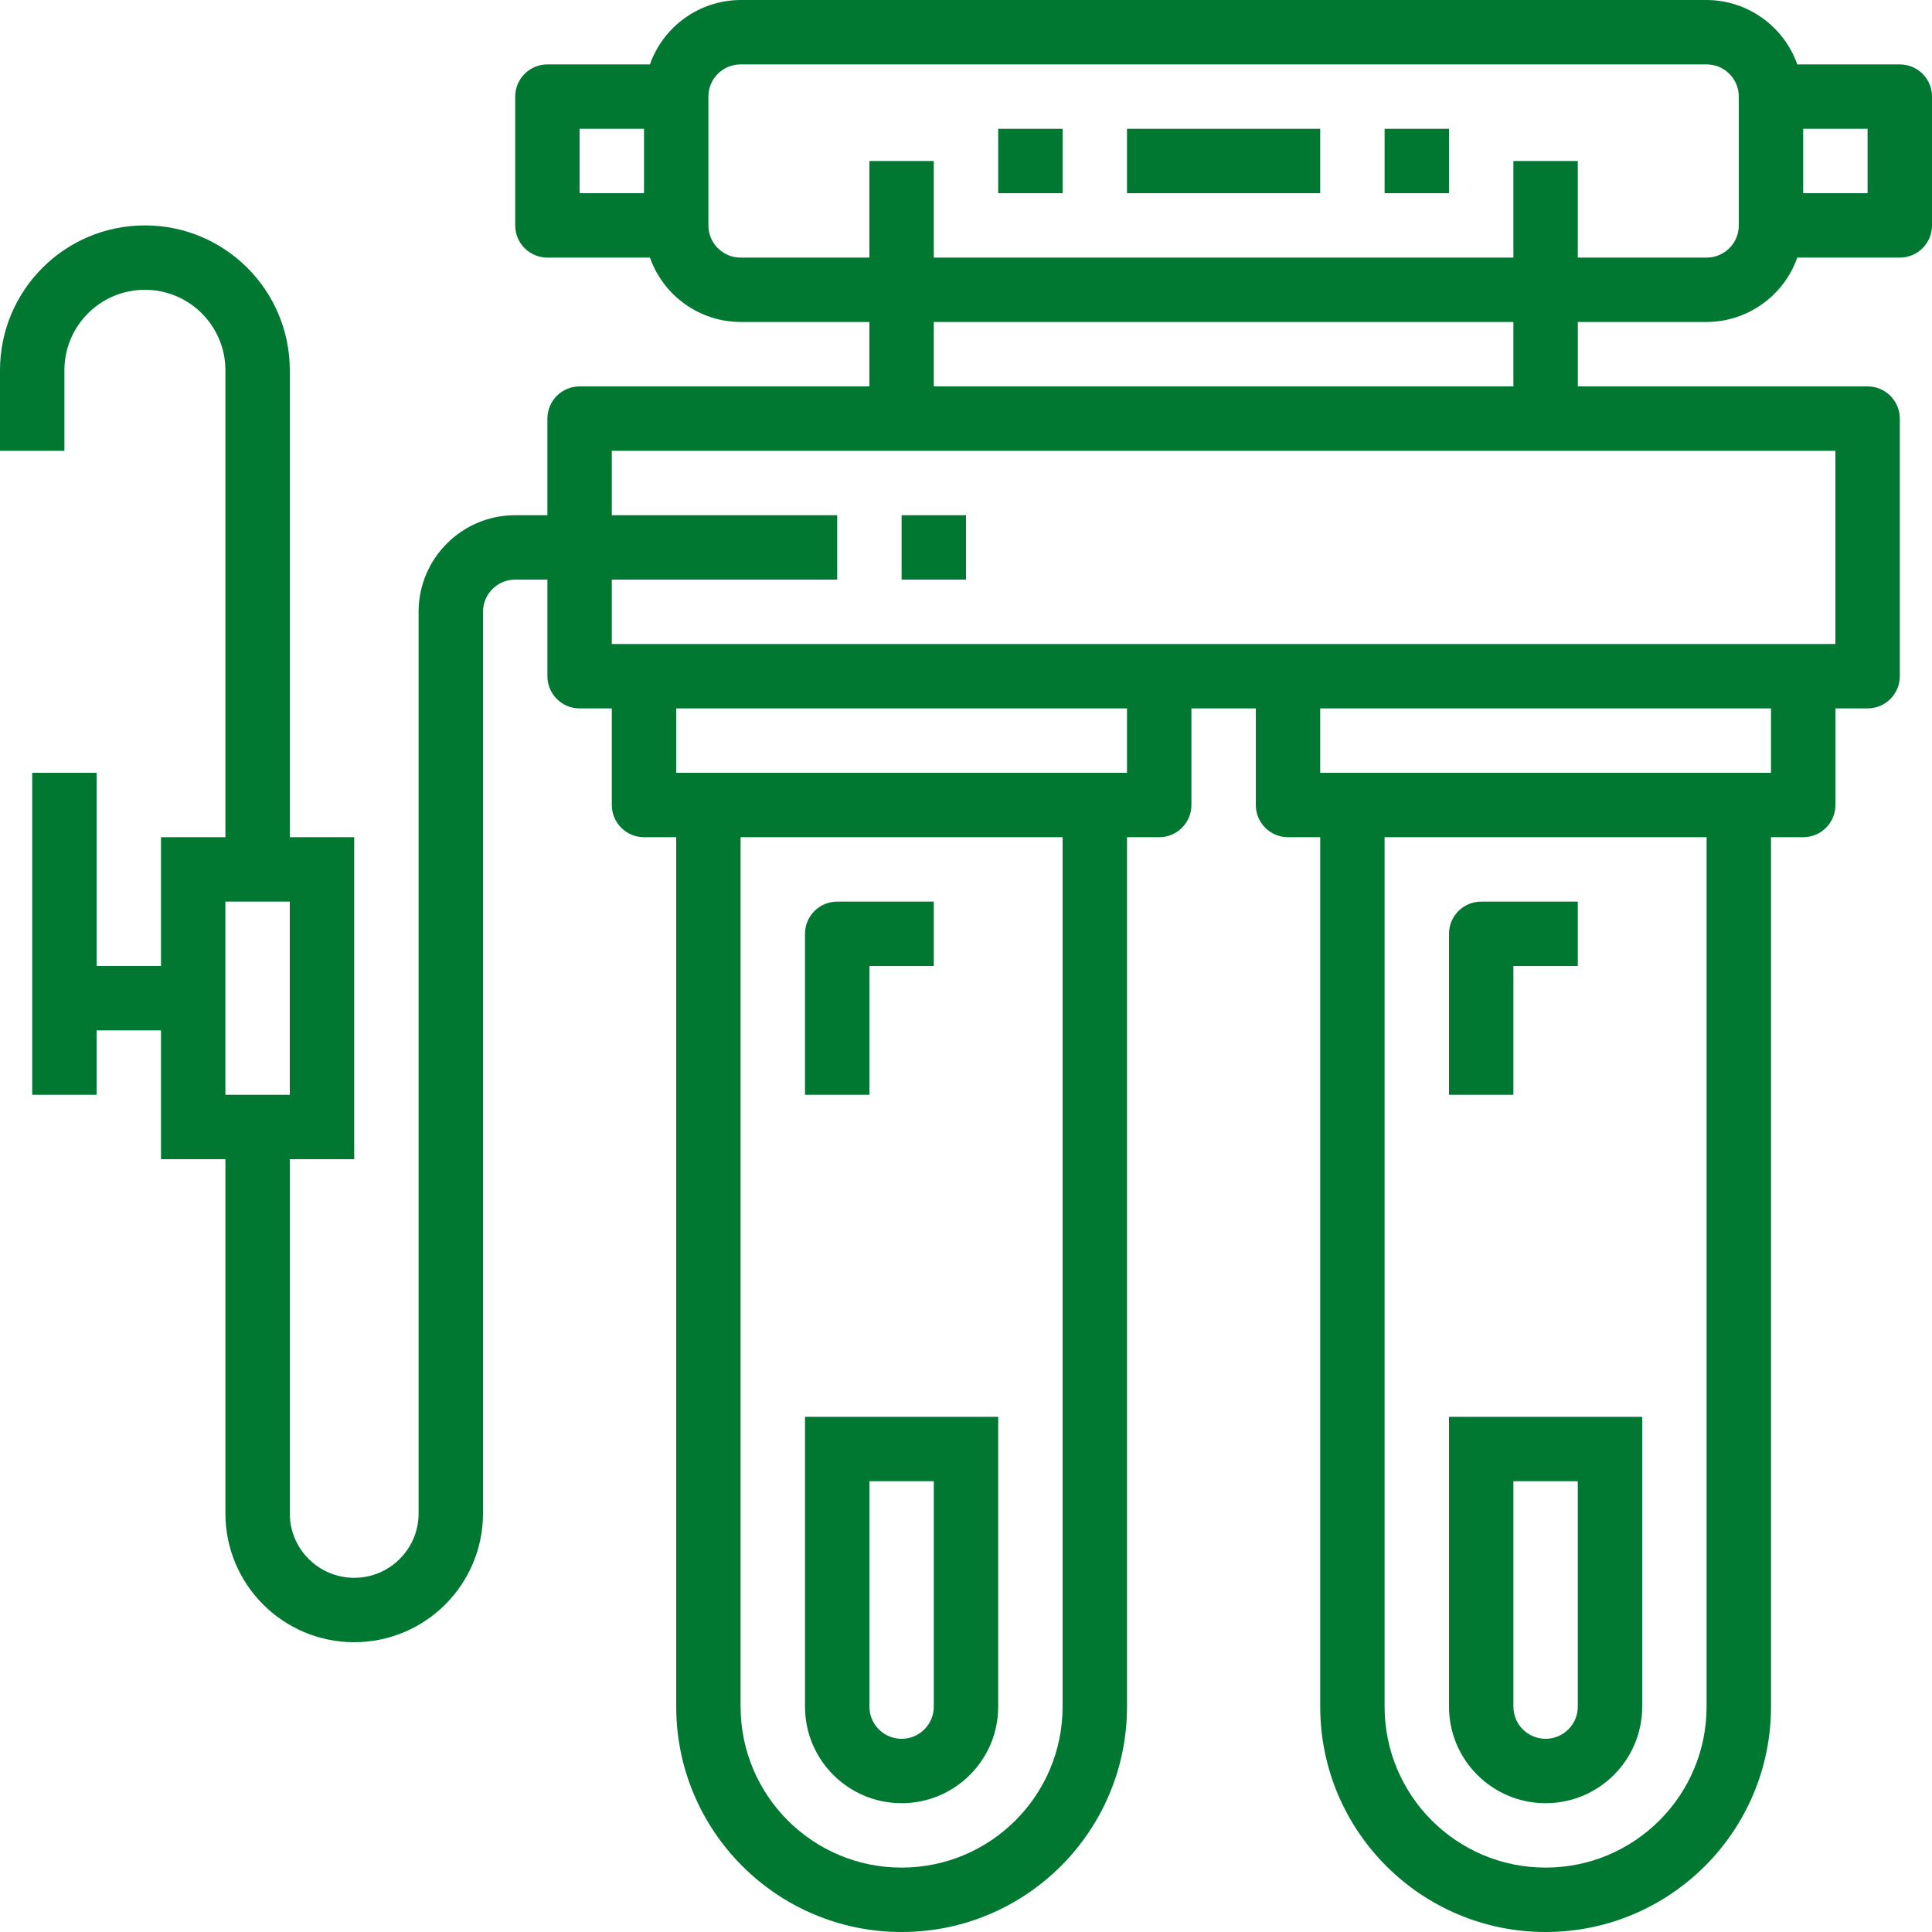
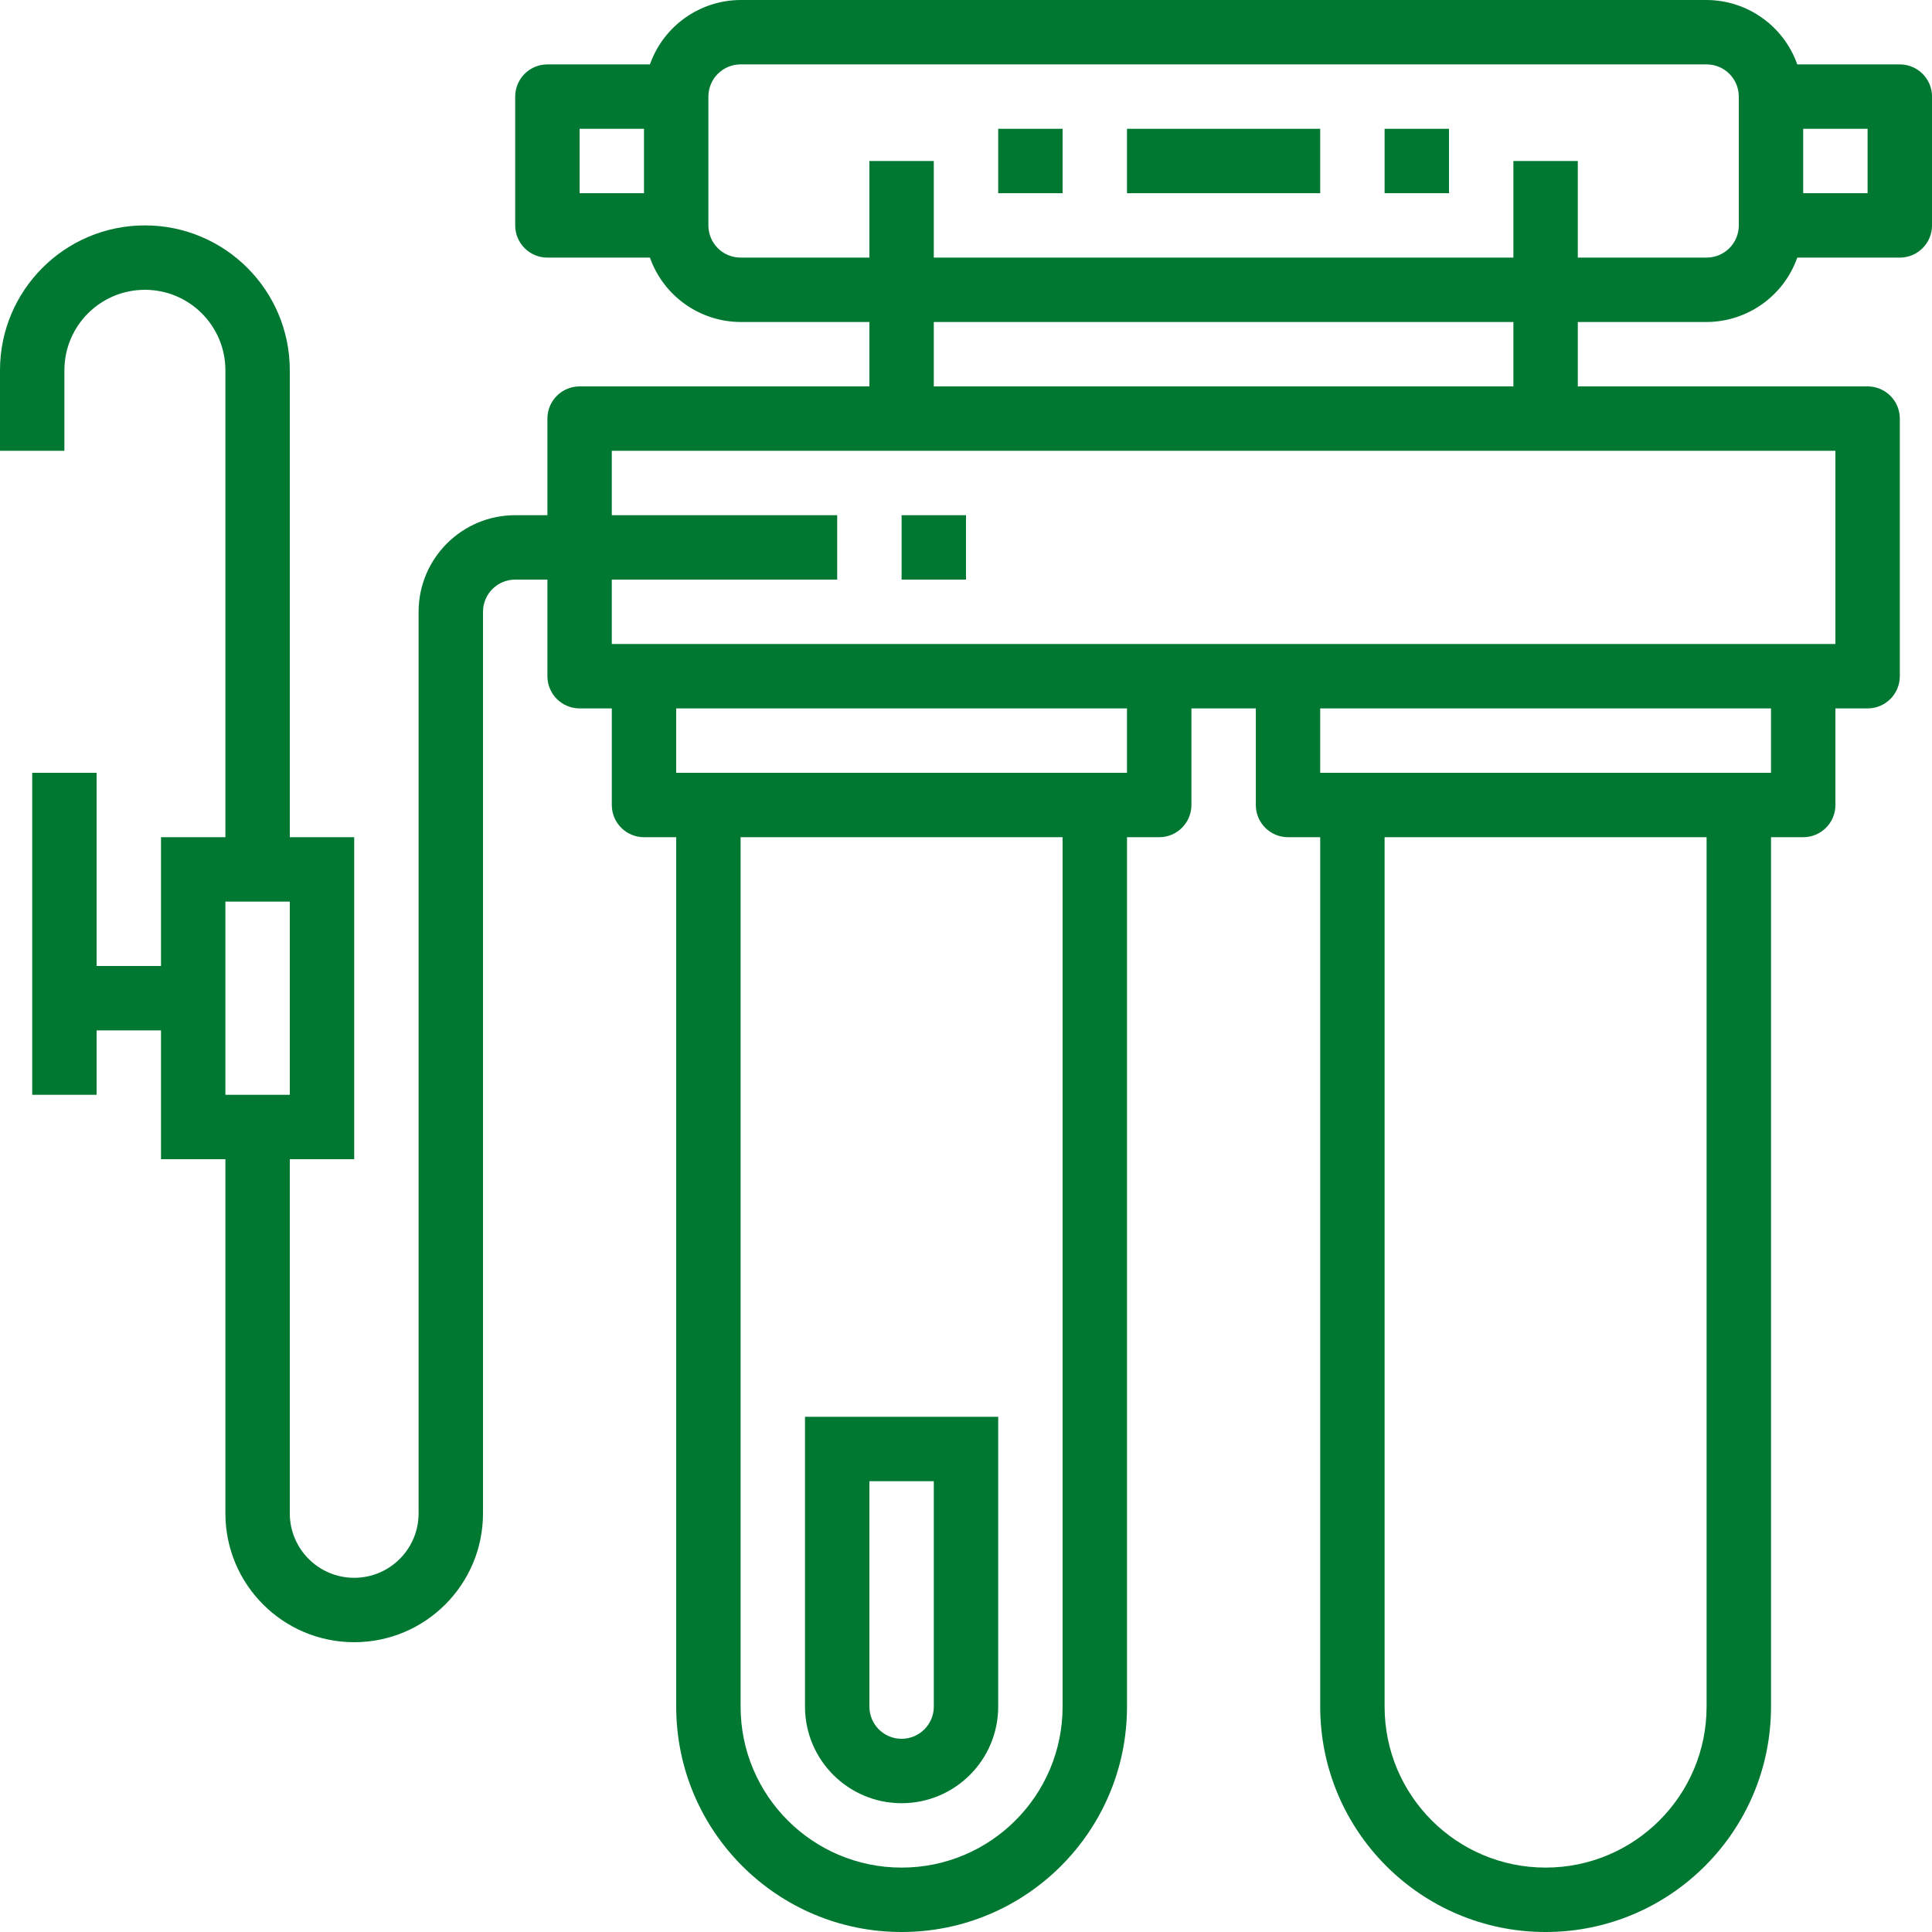
<svg xmlns="http://www.w3.org/2000/svg" height="512px" viewBox="0 0 480 480" width="512px">
  <g>
    <path d="m472 16h-25.473c-3.379-9.555-12.395-15.957-22.527-16h-240c-10.133.043-19.148 6.445-22.527 16h-25.473c-4.418 0-8 3.582-8 8v32c0 4.418 3.582 8 8 8h25.473c3.379 9.555 12.395 15.957 22.527 16h32v16h-72c-4.418 0-8 3.582-8 8v24h-8c-13.254 0-24 10.746-24 24v224c0 8.836-7.164 16-16 16s-16-7.164-16-16v-88h16v-80h-16v-116c0-19.883-16.117-36-36-36s-36 16.117-36 36v20h16v-20c0-11.047 8.953-20 20-20s20 8.953 20 20v116h-16v32h-16v-48h-16v80h16v-16h16v32h16v88c0 17.672 14.328 32 32 32s32-14.328 32-32v-224c0-4.418 3.582-8 8-8h8v24c0 4.418 3.582 8 8 8h8v24c0 4.418 3.582 8 8 8h8v216c0 30.93 25.07 56 56 56s56-25.07 56-56v-216h8c4.418 0 8-3.582 8-8v-24h16v24c0 4.418 3.582 8 8 8h8v216c0 30.93 25.07 56 56 56s56-25.07 56-56v-216h8c4.418 0 8-3.582 8-8v-24h8c4.418 0 8-3.582 8-8v-64c0-4.418-3.582-8-8-8h-72v-16h32c10.133-.043 19.148-6.445 22.527-16h25.473c4.418 0 8-3.582 8-8v-32c0-4.418-3.582-8-8-8zm-416 208h16v48h-16zm88-192h16v16h-16zm120 392c0 22.09-17.91 40-40 40s-40-17.91-40-40v-216h80zm16-232h-112v-16h112zm144 232c0 22.09-17.91 40-40 40s-40-17.91-40-40v-216h80zm16-232h-112v-16h112zm16-32h-304v-16h56v-16h-56v-16h304zm-80-64h-144v-16h144zm48-32h-32v-24h-16v24h-144v-24h-16v24h-32c-4.418 0-8-3.582-8-8v-32c0-4.418 3.582-8 8-8h240c4.418 0 8 3.582 8 8v32c0 4.418-3.582 8-8 8zm40-16h-16v-16h16zm0 0" data-original="#000000" class="active-path" data-old_color="#000000" fill="#007831" />
    <path d="m280 32h48v16h-48zm0 0" data-original="#000000" class="active-path" data-old_color="#000000" fill="#007831" />
    <path d="m344 32h16v16h-16zm0 0" data-original="#000000" class="active-path" data-old_color="#000000" fill="#007831" />
    <path d="m248 32h16v16h-16zm0 0" data-original="#000000" class="active-path" data-old_color="#000000" fill="#007831" />
-     <path d="m384 448c13.254 0 24-10.746 24-24v-72h-48v72c0 13.254 10.746 24 24 24zm-8-80h16v56c0 4.418-3.582 8-8 8s-8-3.582-8-8zm0 0" data-original="#000000" class="active-path" data-old_color="#000000" fill="#007831" />
    <path d="m224 448c13.254 0 24-10.746 24-24v-72h-48v72c0 13.254 10.746 24 24 24zm-8-80h16v56c0 4.418-3.582 8-8 8s-8-3.582-8-8zm0 0" data-original="#000000" class="active-path" data-old_color="#000000" fill="#007831" />
    <path d="m224 128h16v16h-16zm0 0" data-original="#000000" class="active-path" data-old_color="#000000" fill="#007831" />
-     <path d="m216 240h16v-16h-24c-4.418 0-8 3.582-8 8v40h16zm0 0" data-original="#000000" class="active-path" data-old_color="#000000" fill="#007831" />
-     <path d="m376 240h16v-16h-24c-4.418 0-8 3.582-8 8v40h16zm0 0" data-original="#000000" class="active-path" data-old_color="#000000" fill="#007831" />
  </g>
</svg>